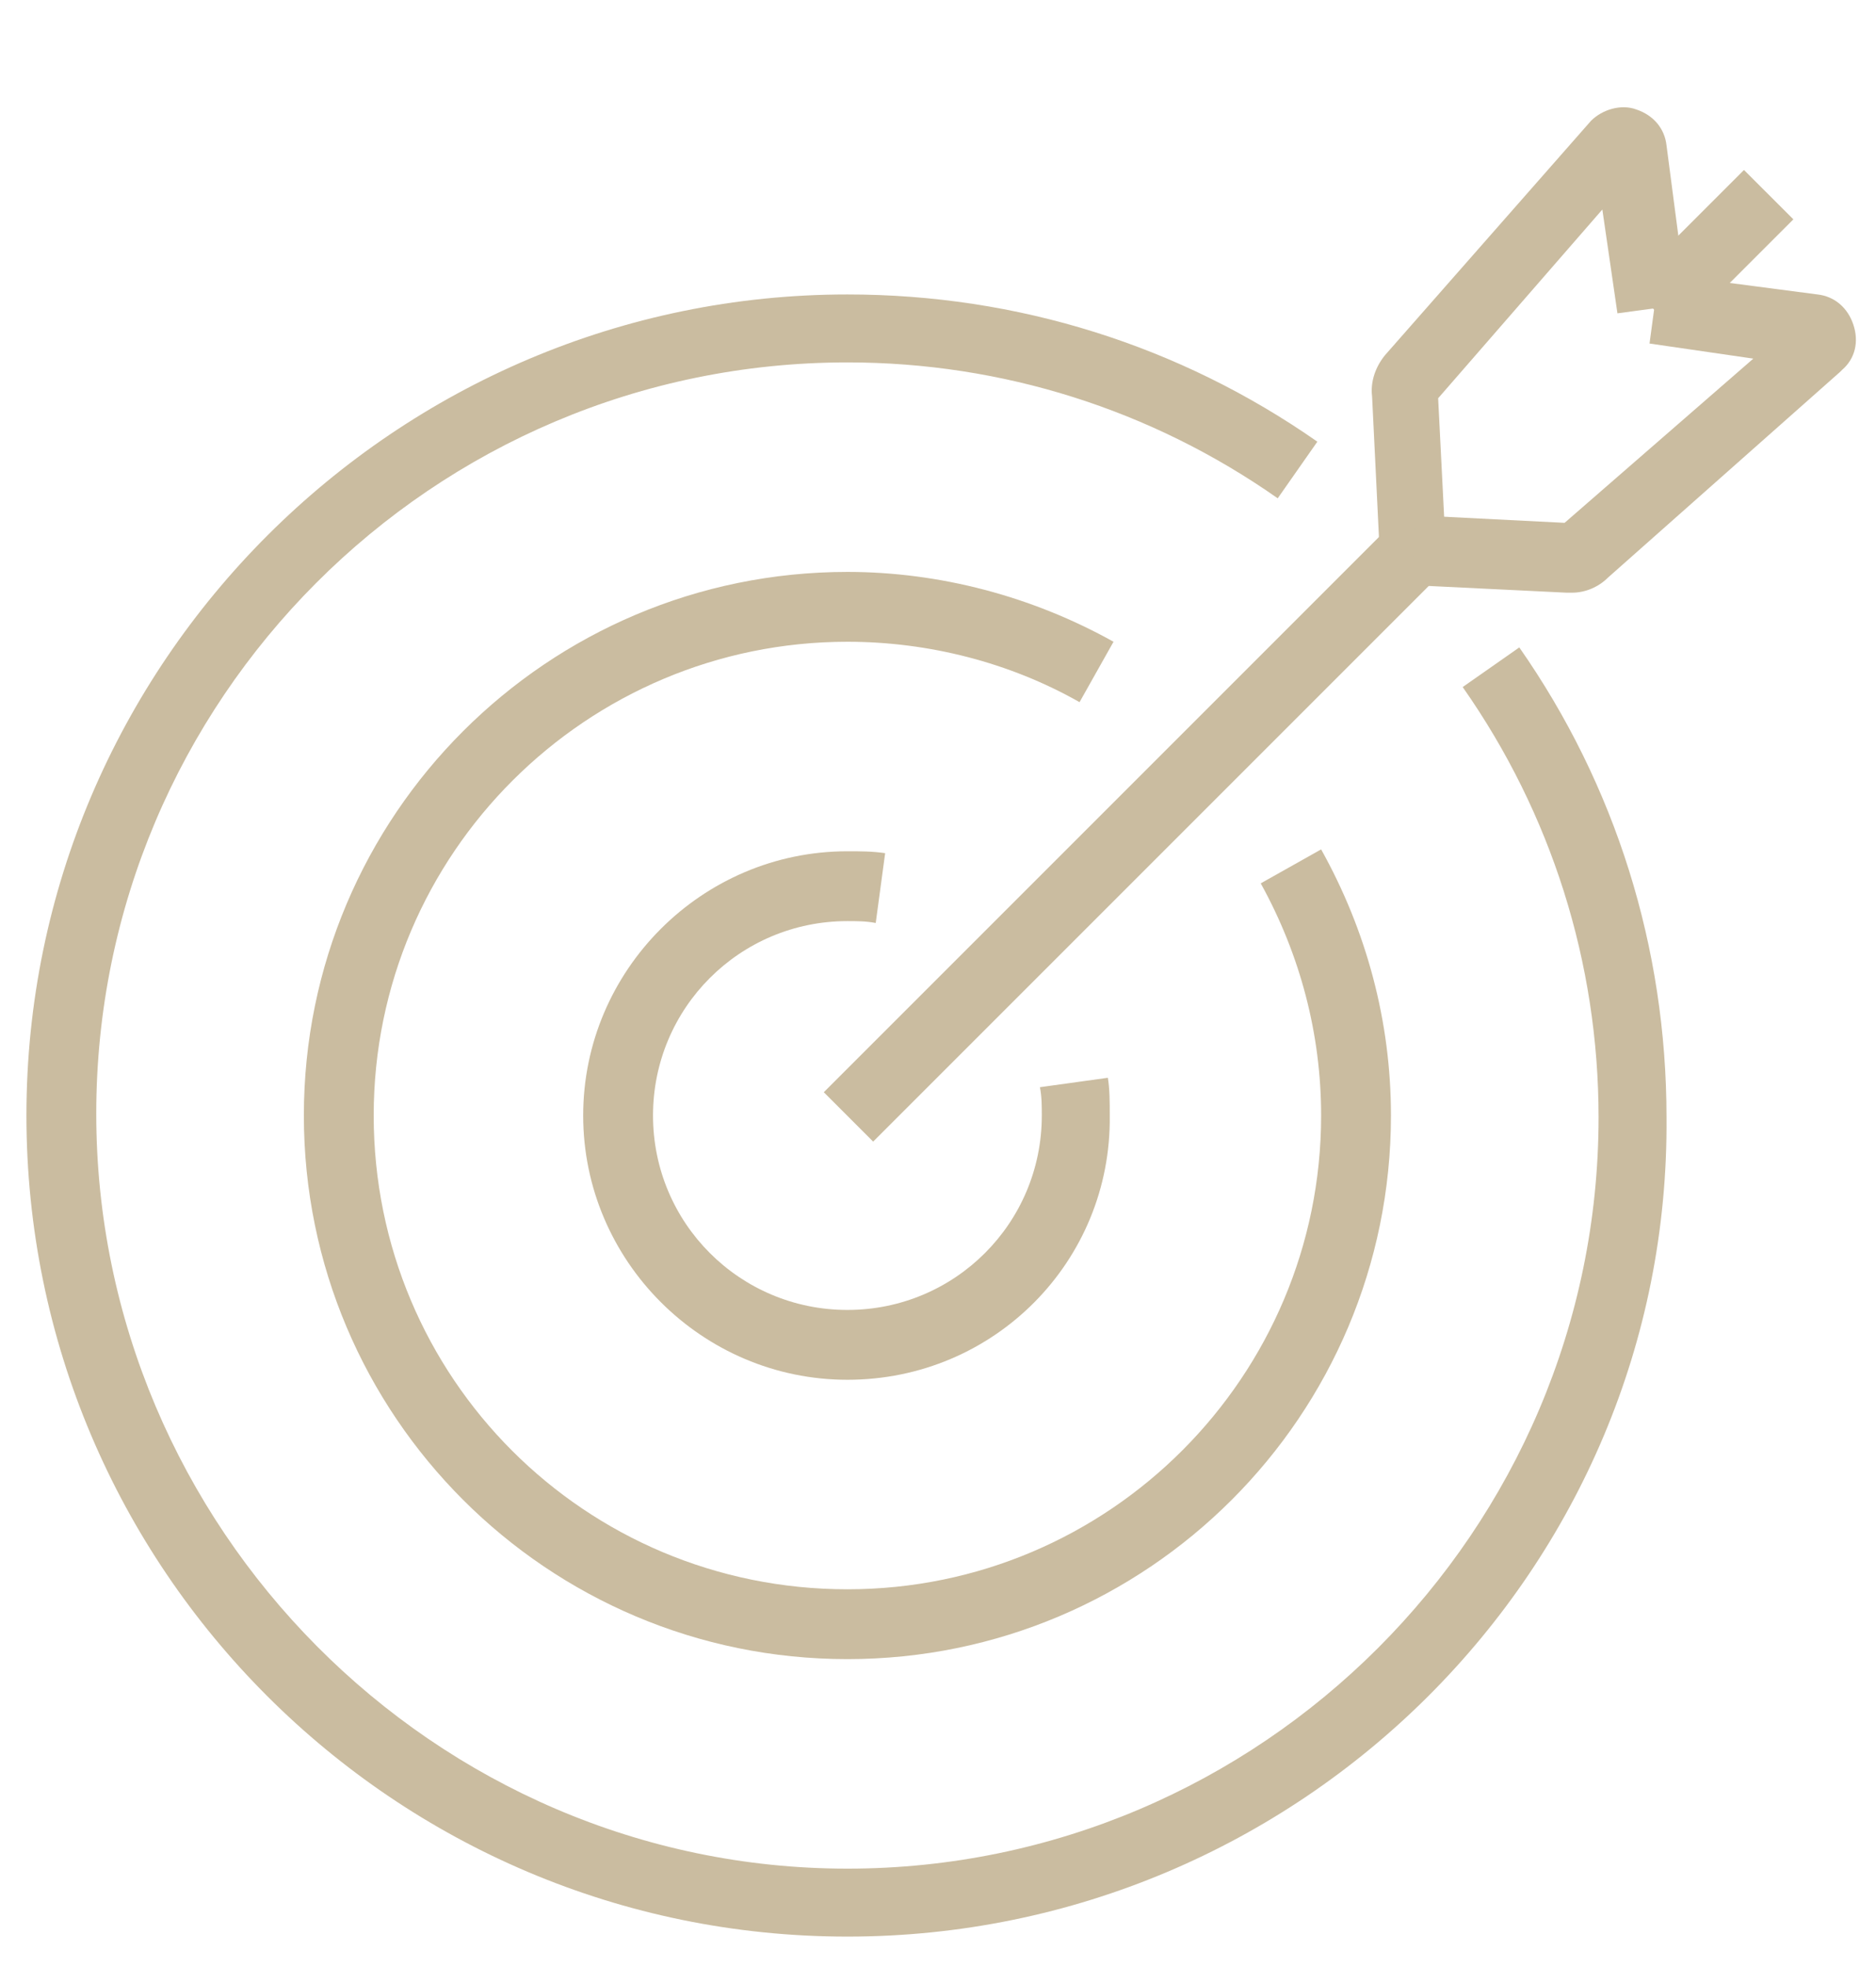
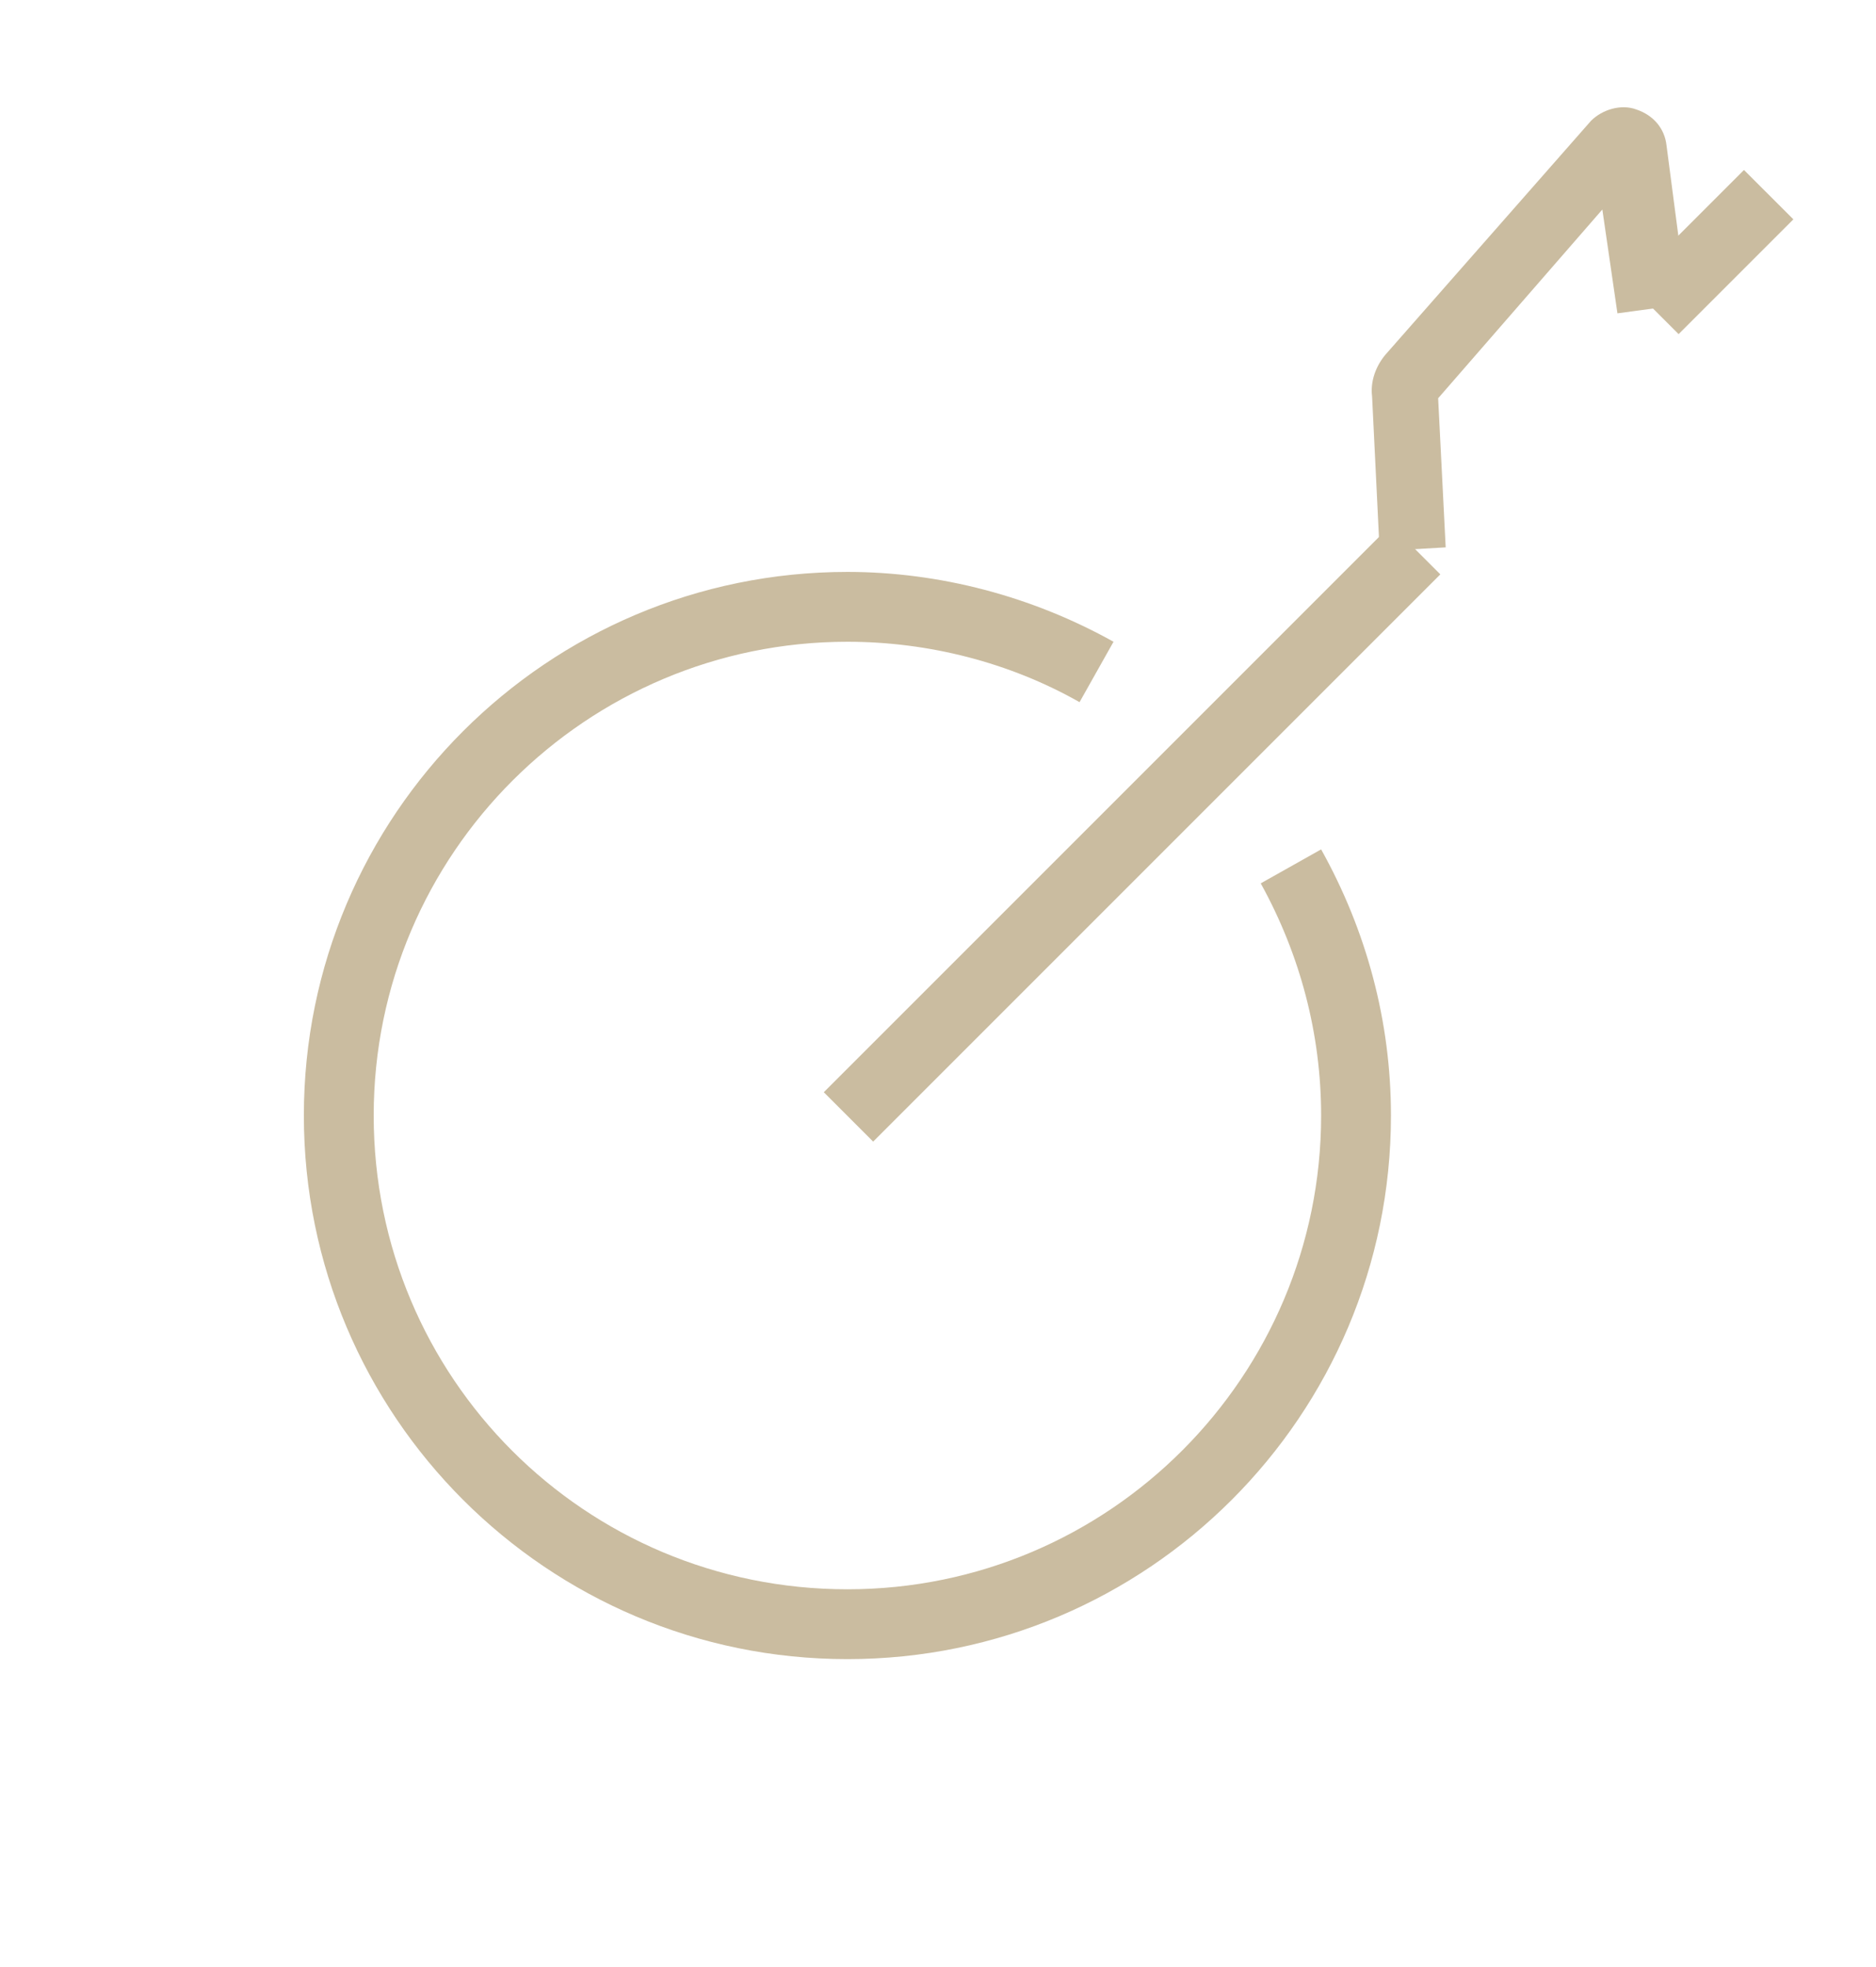
<svg xmlns="http://www.w3.org/2000/svg" xml:space="preserve" viewBox="0 0 99.4 104.2">
  <g fill="#cabca0">
-     <path d="M44.9 102.6c-24 0-43.5-19.5-43.5-43.5S21 15.6 44.9 15.6c9 0 17.6 2.7 24.9 7.8l-2.1 3c-6.7-4.7-14.6-7.2-22.8-7.2-22 0-39.8 17.9-39.8 39.8S23 99 44.9 99s39.8-17.9 39.8-39.8c0-8.2-2.5-16.1-7.2-22.8l3-2.1c5.1 7.3 7.8 15.9 7.8 24.9.2 23.9-19.4 43.4-43.4 43.4z" />
    <path d="M44.9 87.9C29 87.9 16.1 75 16.1 59.1S29 30.3 44.9 30.3c4.9 0 9.8 1.3 14.1 3.7l-1.8 3.2c-3.7-2.1-8-3.2-12.3-3.2-13.8 0-25.1 11.2-25.1 25.1S31 84.2 44.9 84.2 70 72.9 70 59.1c0-4.3-1.1-8.5-3.2-12.3L70 45c2.4 4.3 3.7 9.1 3.7 14.1 0 15.9-12.9 28.8-28.8 28.8z" />
-     <path d="M44.9 73.1c-7.7 0-14-6.3-14-14s6.3-14 14-14c.7 0 1.3 0 2 .1l-.5 3.7c-.5-.1-1-.1-1.5-.1-5.7 0-10.3 4.6-10.3 10.3 0 5.7 4.6 10.3 10.3 10.3s10.3-4.6 10.3-10.3c0-.5 0-1-.1-1.5l3.6-.5c.1.6.1 1.3.1 2 .1 7.7-6.1 14-13.9 14z" />
    <path d="m86.325 15.086 6.08-6.081 2.617 2.616-6.081 6.08z" />
    <path d="M43.649 57.866 73.7 27.814l2.616 2.616-30.052 30.052z" />
    <path d="m73.1 29.2-.4-8.2c-.1-.8.2-1.6.7-2.2L84.3 6.4c.6-.6 1.6-.9 2.4-.6.9.3 1.5 1 1.6 1.9l1.1 8.4-3.7.5-.8-5.5-8.7 10 .4 7.9-3.5.2zm11.6-21z" />
-     <path d="M83.3 31.4H83l-8.2-.4.2-3.7 7.9.4 10-8.7-5.5-.8.5-3.7 8.4 1.1c.9.1 1.6.7 1.9 1.6.3.9.1 1.8-.6 2.4l-.1.1-12.3 10.9c-.5.5-1.2.8-1.9.8z" />
  </g>
</svg>